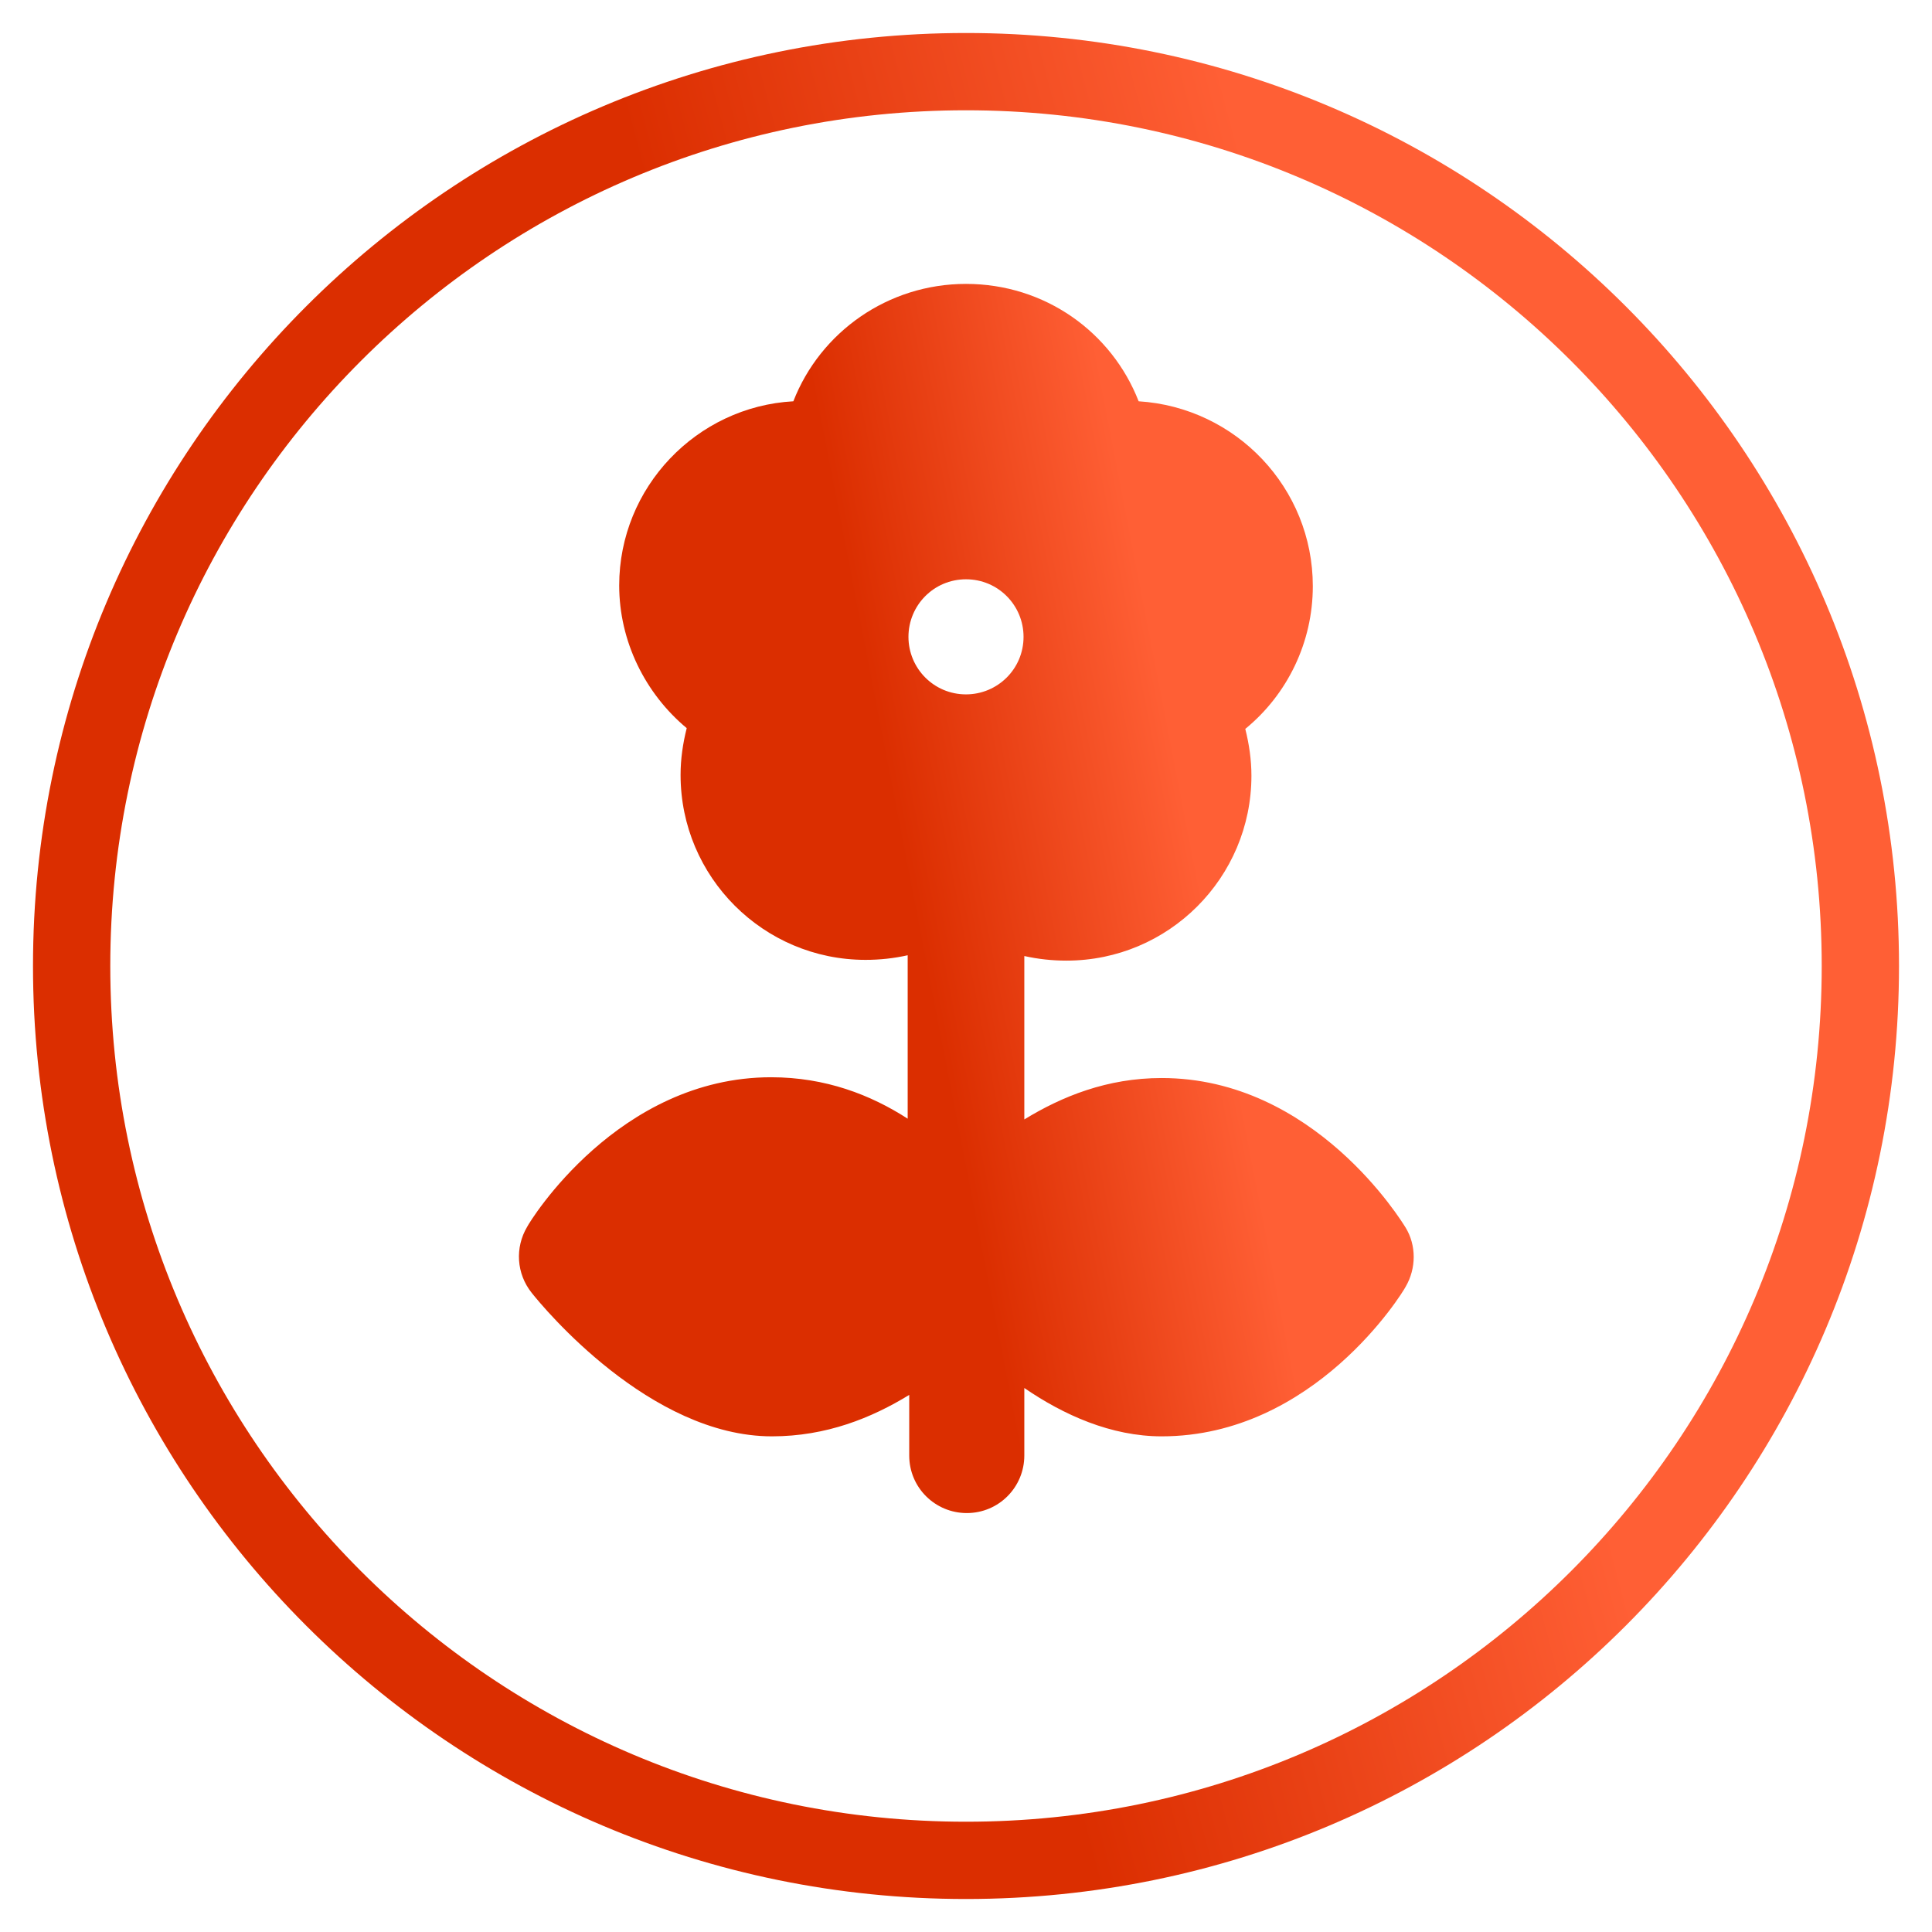
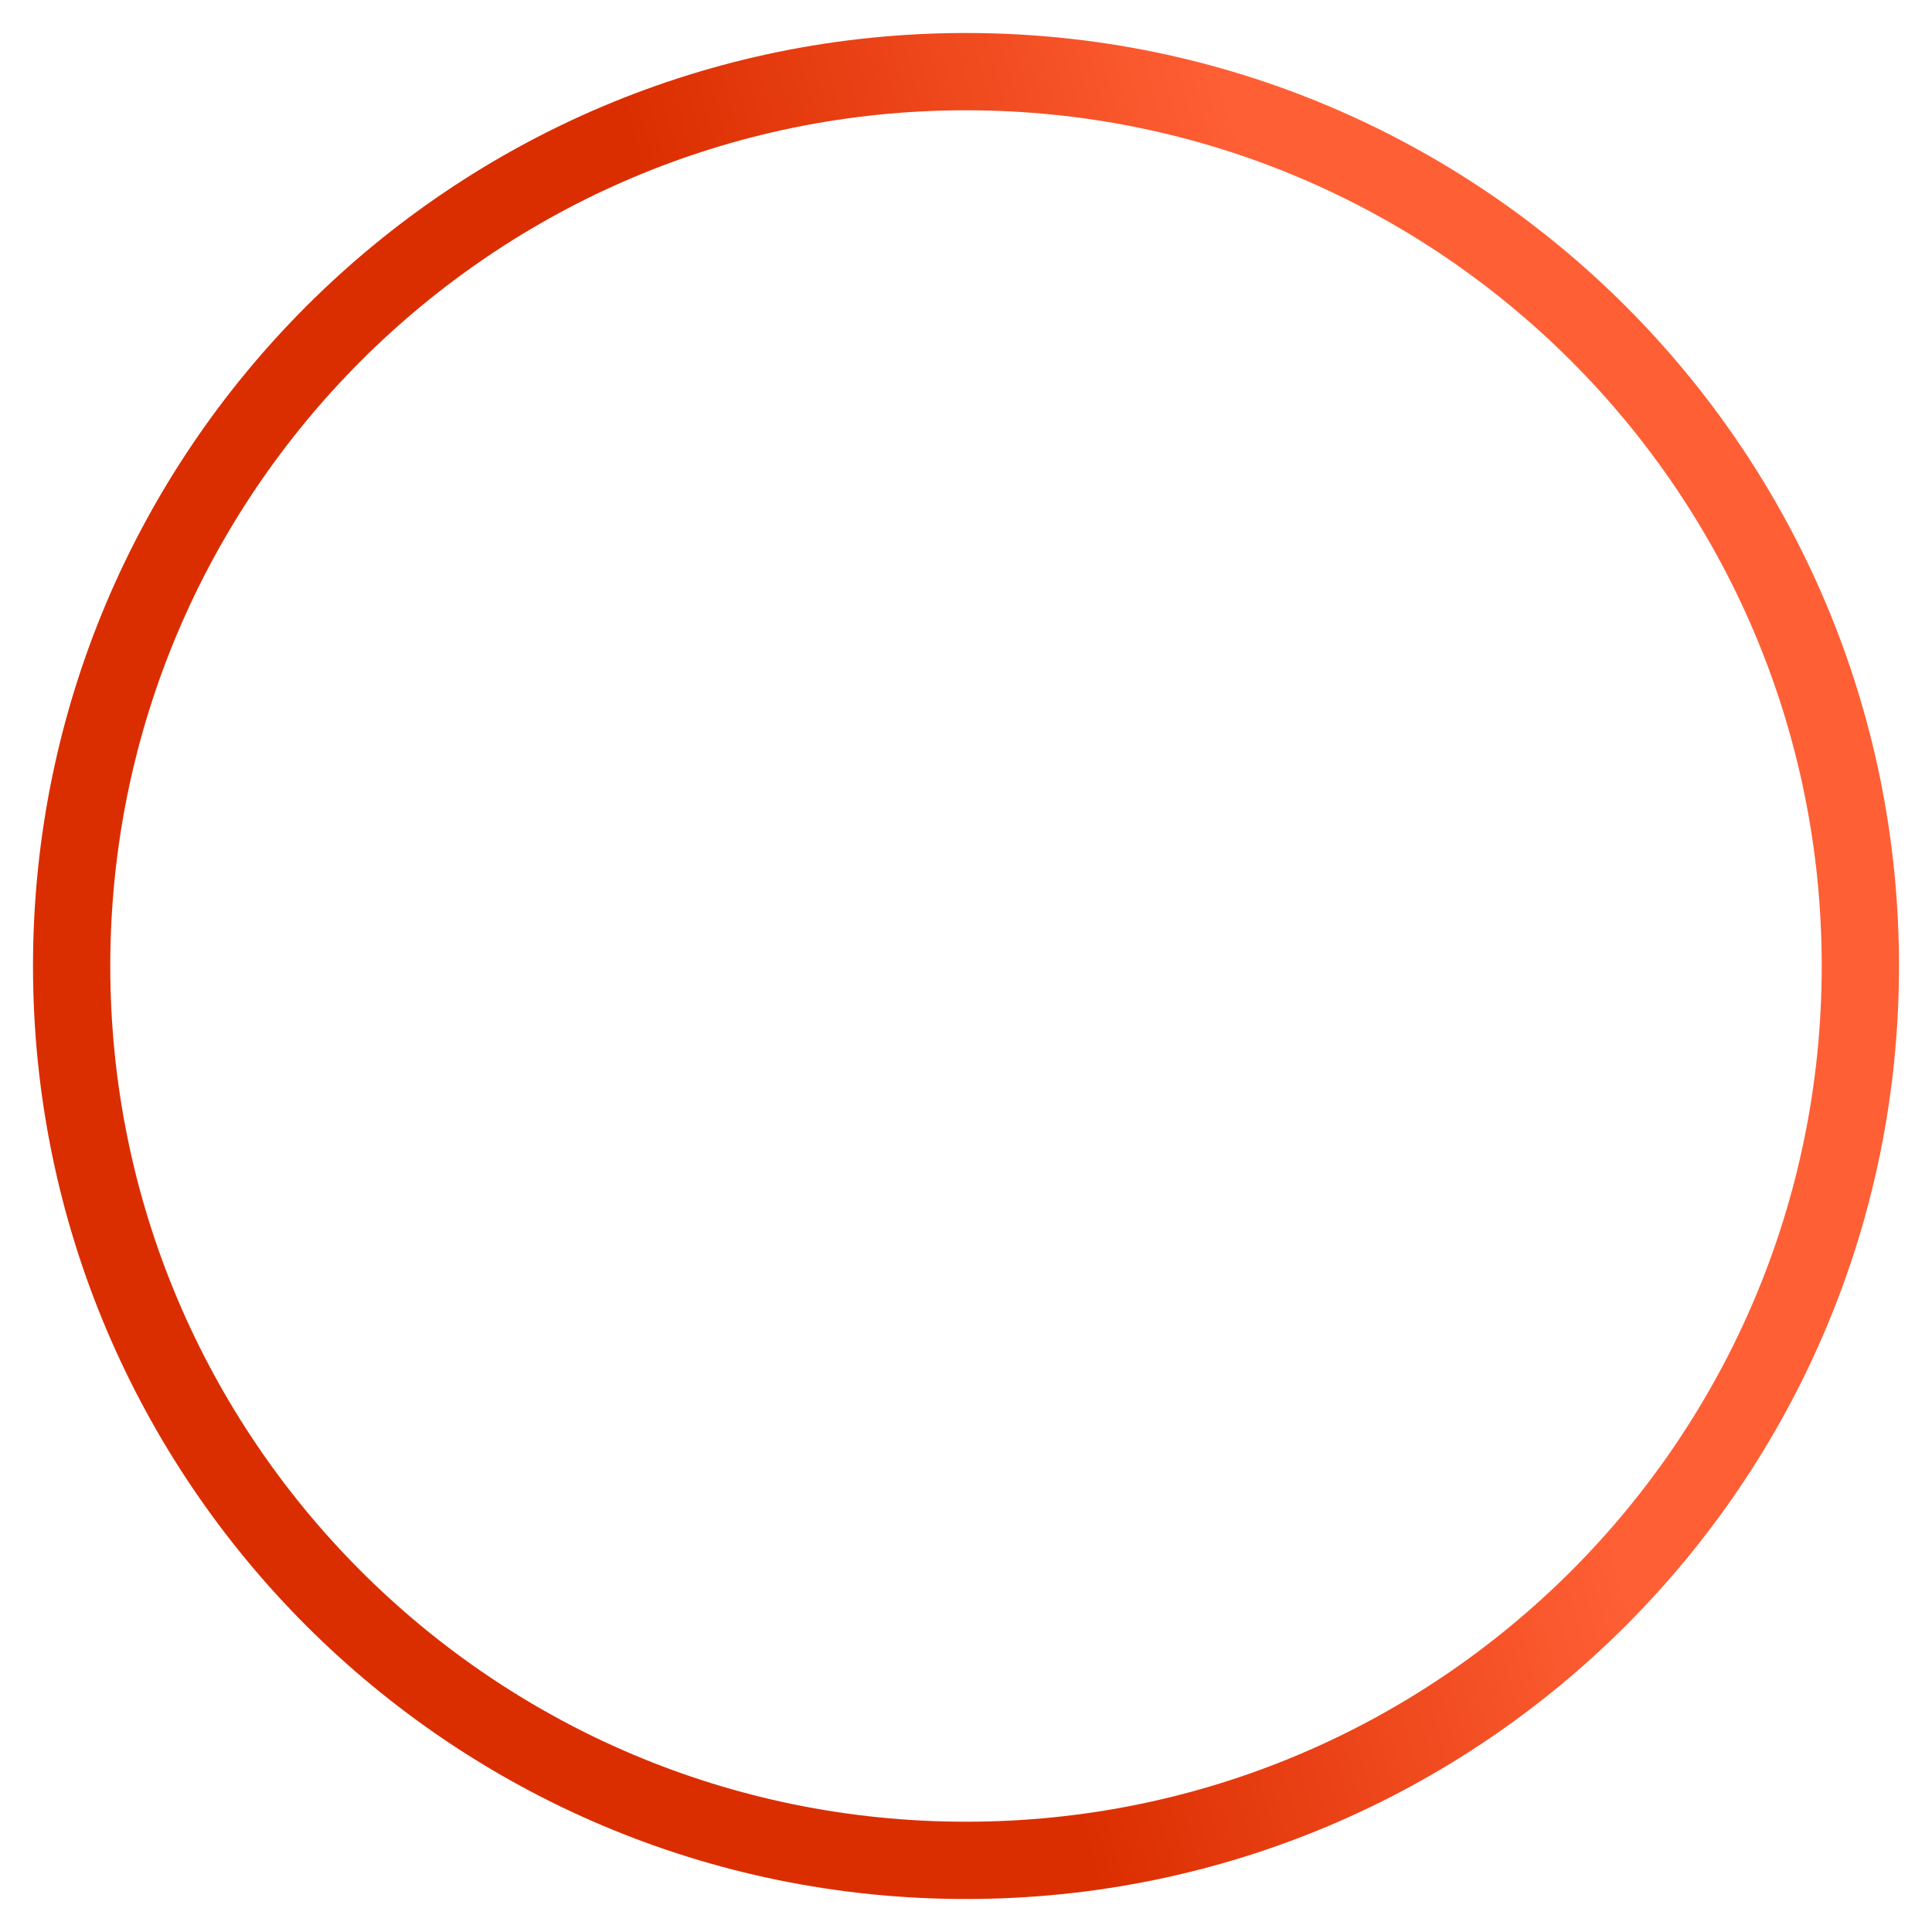
<svg xmlns="http://www.w3.org/2000/svg" width="125" height="125" viewBox="0 0 125 125" fill="none">
  <path d="M120.365 62.5C120.365 94.458 94.458 120.365 62.5 120.365C30.542 120.365 4.635 94.458 4.635 62.5C4.635 30.542 30.542 4.635 62.5 4.635C94.458 4.635 120.365 30.542 120.365 62.5Z" stroke="url(#paint0_linear_2668_2381)" stroke-width="5" stroke-miterlimit="10" />
-   <path d="M49.891 69.698C40.012 69.698 34.303 78.981 34.105 79.378C33.31 80.719 33.41 82.407 34.402 83.648C35.147 84.591 42.047 92.931 49.941 92.931C53.465 92.931 56.394 91.739 58.827 90.25V94.172C58.827 96.257 60.514 97.895 62.55 97.895C64.635 97.895 66.273 96.207 66.273 94.172V89.803C68.805 91.541 71.882 92.931 75.159 92.931C85.038 92.931 90.747 83.648 90.945 83.251C91.64 82.059 91.64 80.57 90.945 79.428C90.697 79.031 85.038 69.748 75.159 69.748C71.634 69.748 68.705 70.939 66.273 72.428V61.855C67.166 62.053 68.06 62.152 69.003 62.152C75.606 62.152 80.967 56.791 80.967 50.189C80.967 49.146 80.818 48.153 80.57 47.16C83.3 44.926 84.939 41.551 84.939 37.927C84.939 31.573 79.974 26.36 73.67 25.963C71.932 21.495 67.613 18.368 62.5 18.368C57.437 18.368 53.068 21.495 51.33 25.963C45.075 26.311 40.062 31.523 40.062 37.877C40.062 41.501 41.749 44.877 44.43 47.111C44.182 48.104 44.033 49.096 44.033 50.139C44.033 56.741 49.394 62.103 55.997 62.103C56.94 62.103 57.834 62.004 58.727 61.805V72.379C56.344 70.84 53.415 69.698 49.891 69.698ZM62.5 37.48C64.585 37.48 66.223 39.168 66.223 41.203C66.223 43.288 64.535 44.926 62.5 44.926C60.415 44.926 58.777 43.239 58.777 41.203C58.777 39.168 60.415 37.48 62.5 37.48Z" fill="url(#paint1_linear_2668_2381)" />
  <defs>
    <linearGradient id="paint0_linear_2668_2381" x1="94.82" y1="37.977" x2="43.21" y2="51.731" gradientUnits="userSpaceOnUse">
      <stop offset="0.124" stop-color="#FF5F35" />
      <stop offset="0.552" stop-color="#E94115" />
      <stop offset="0.838" stop-color="#DB2E00" />
    </linearGradient>
    <linearGradient id="paint1_linear_2668_2381" x1="78.019" y1="41.978" x2="52.475" y2="46.933" gradientUnits="userSpaceOnUse">
      <stop offset="0.124" stop-color="#FF5F35" />
      <stop offset="0.552" stop-color="#E94115" />
      <stop offset="0.838" stop-color="#DB2E00" />
    </linearGradient>
  </defs>
</svg>